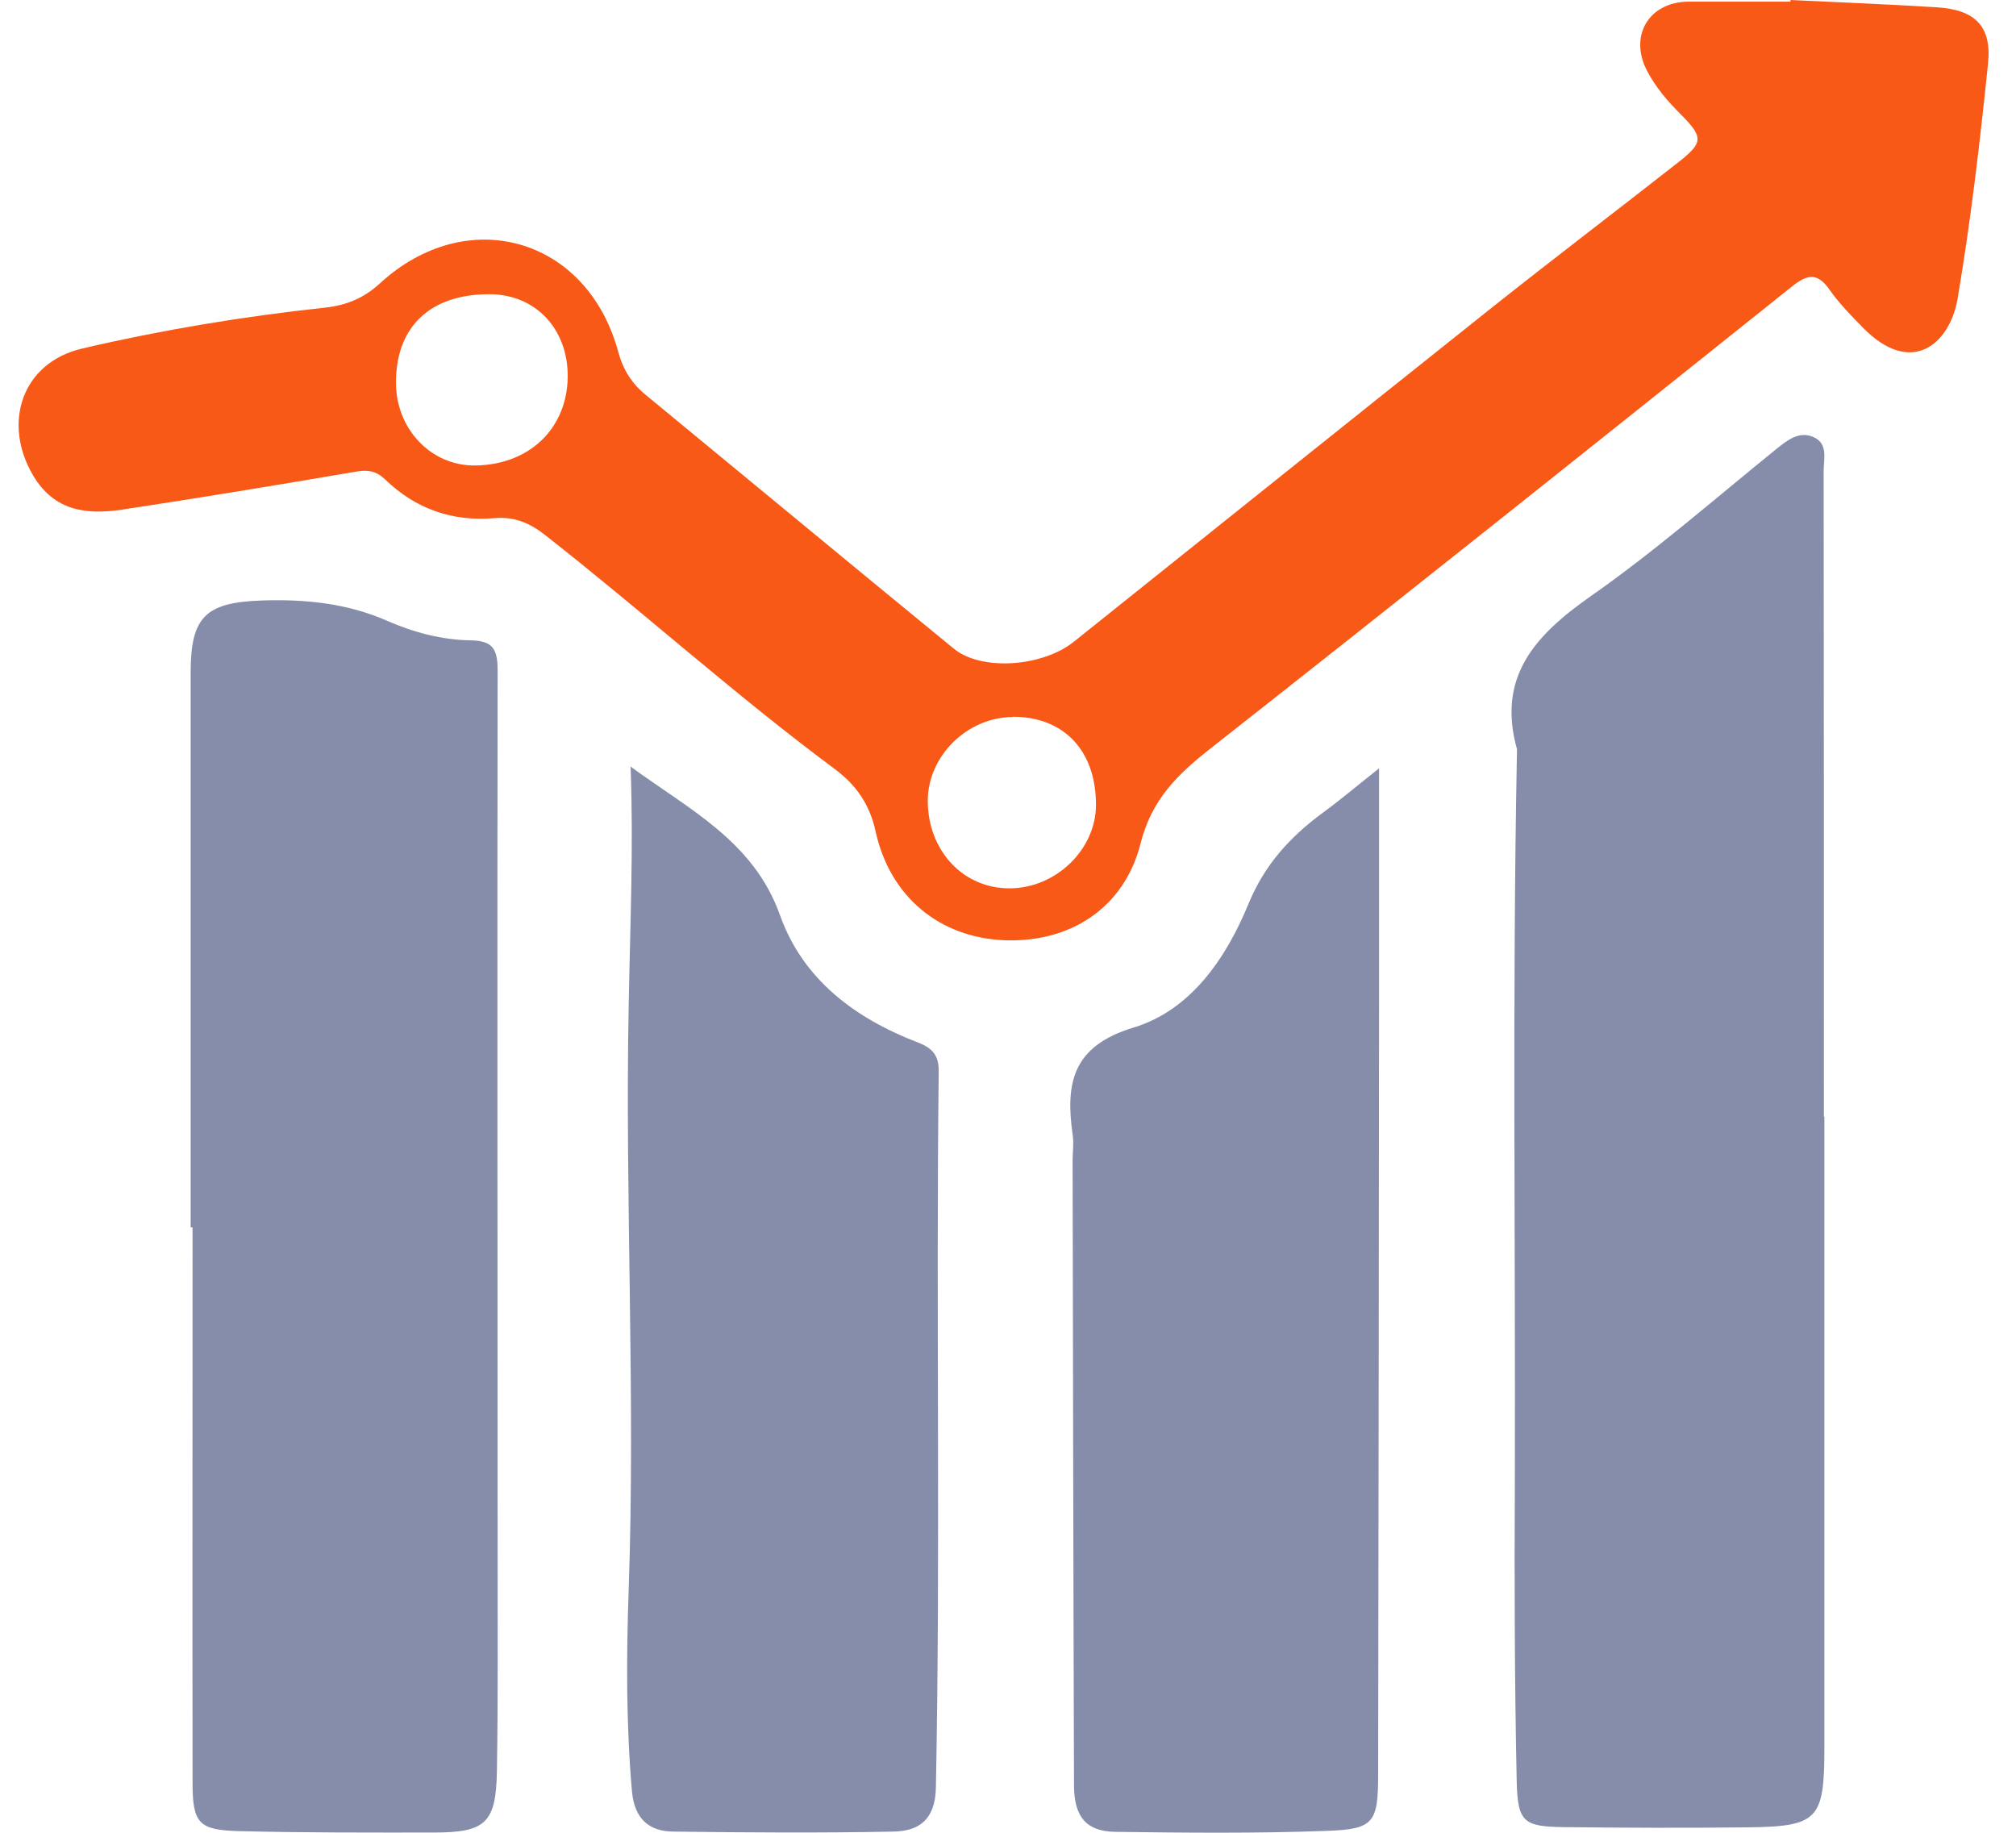
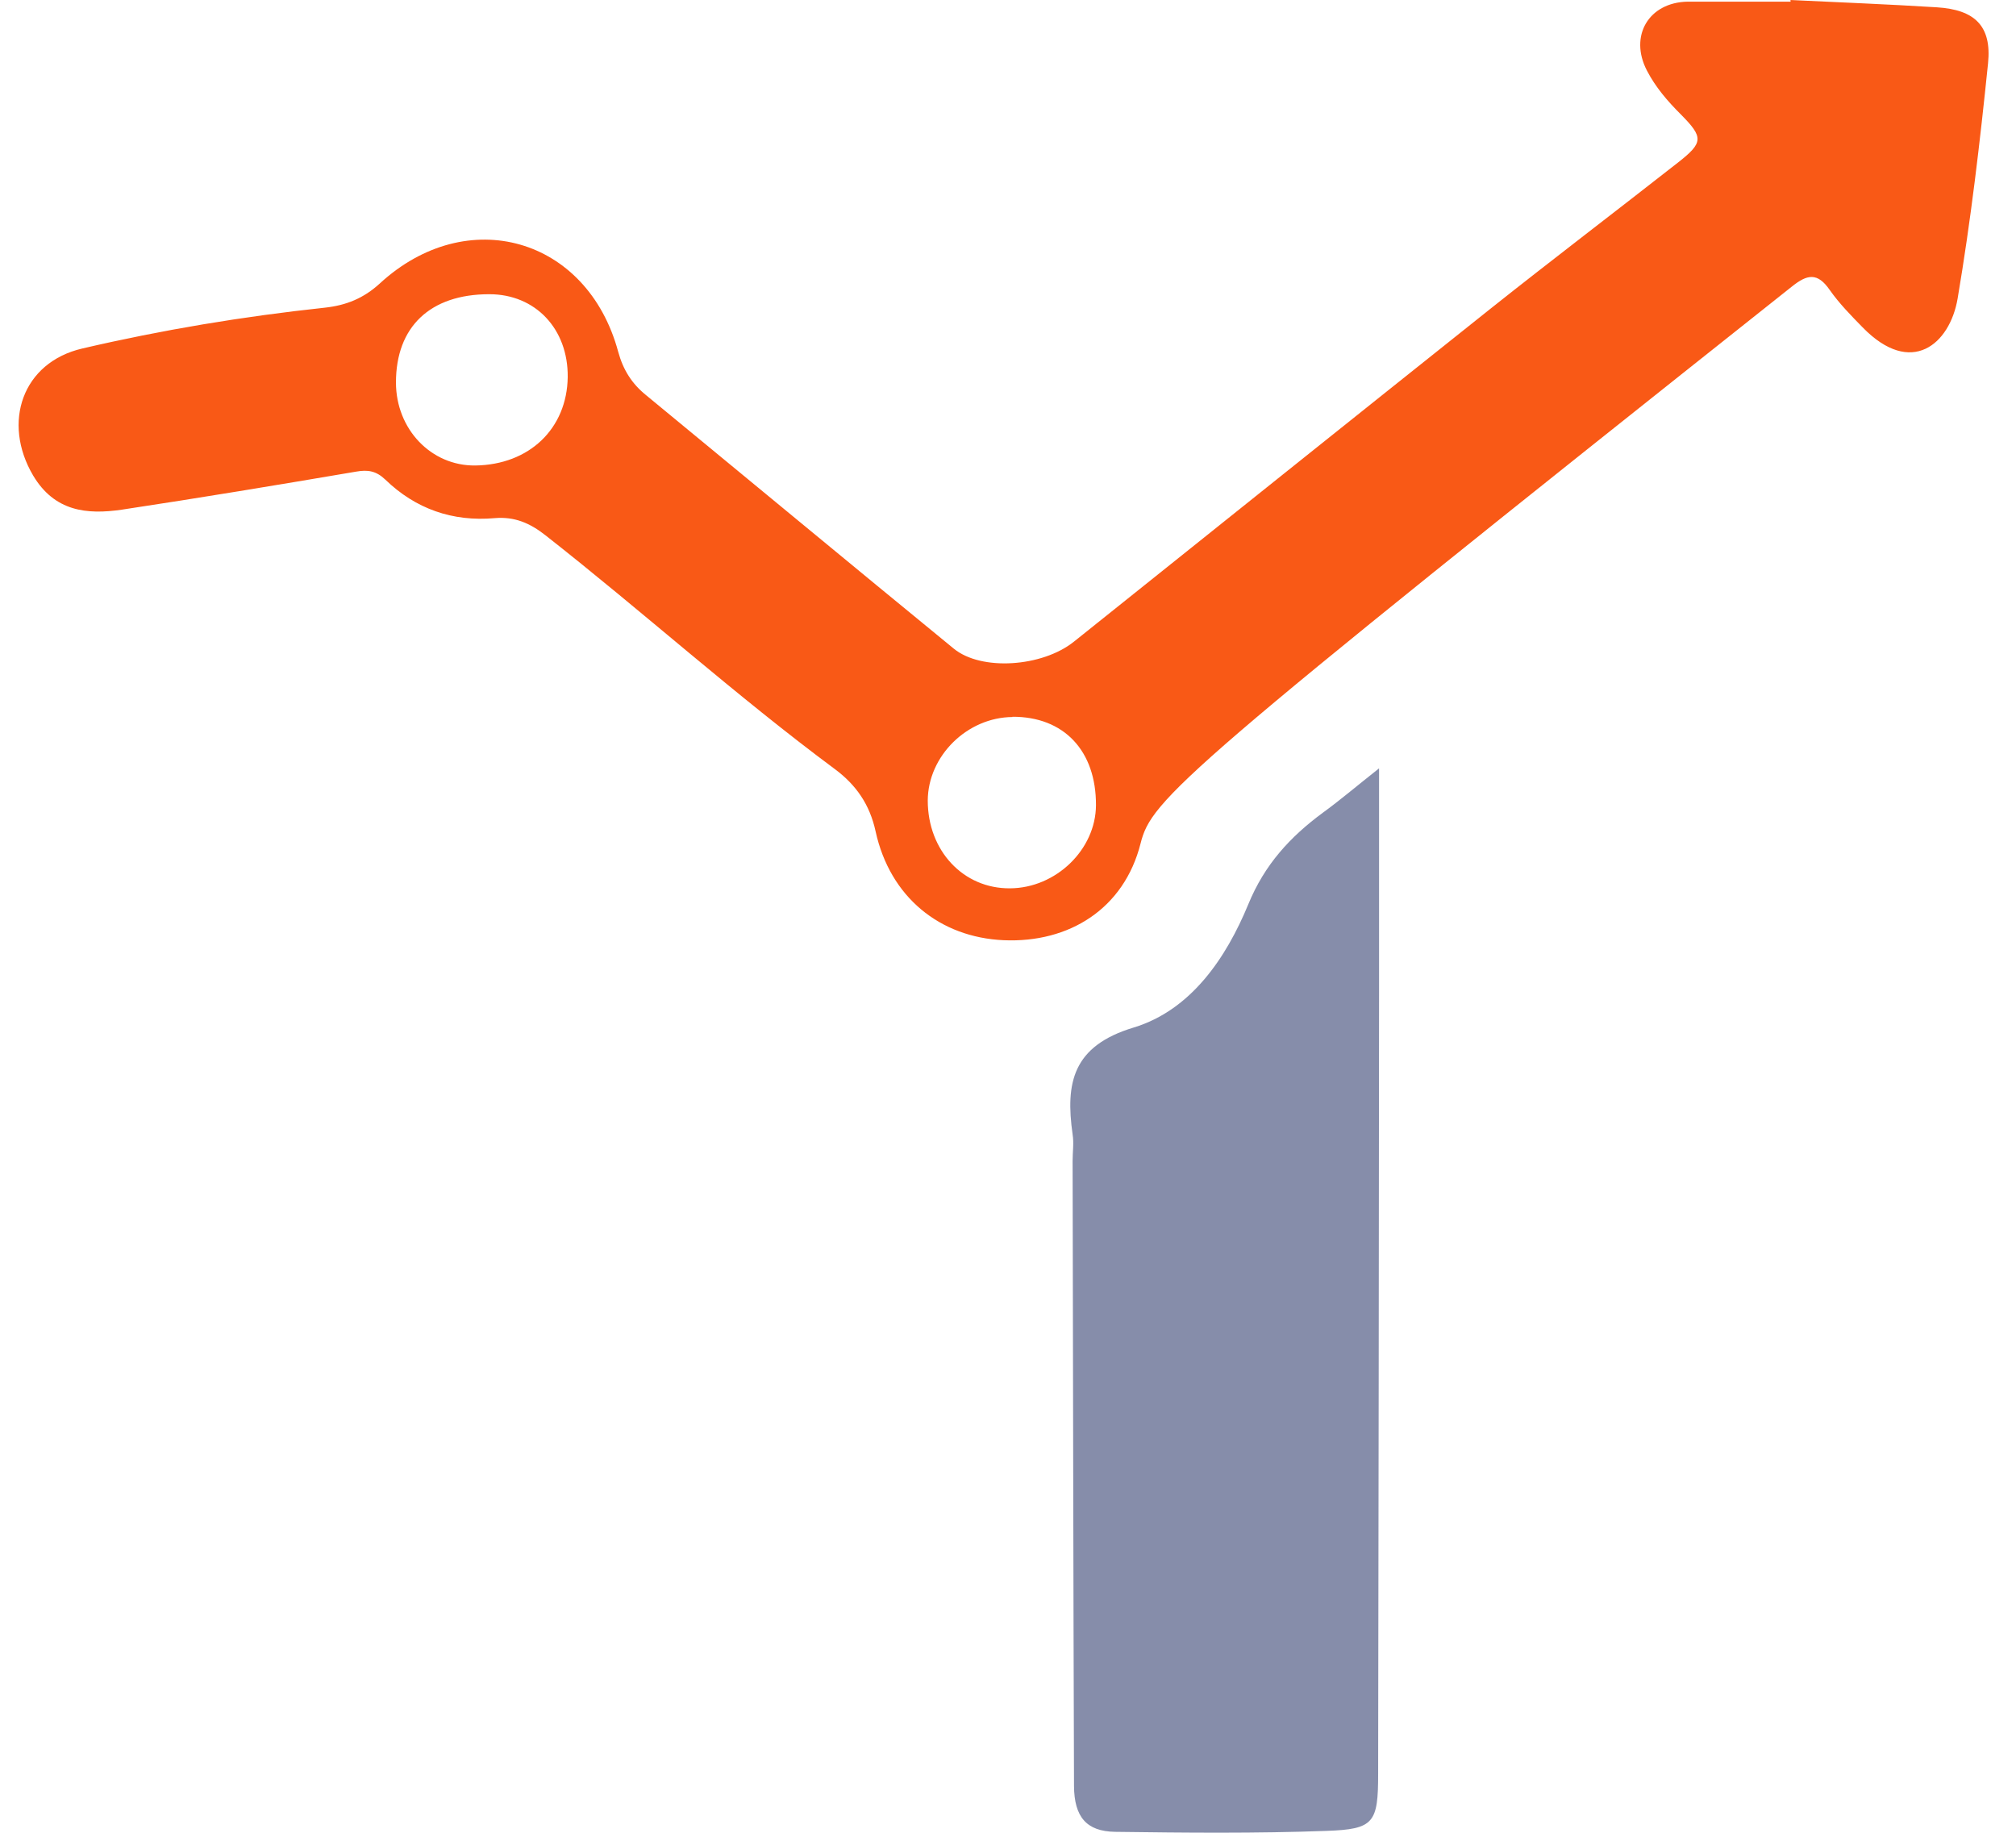
<svg xmlns="http://www.w3.org/2000/svg" width="66" height="60" viewBox="0 0 66 60" fill="none">
-   <path d="M58.612 0C60.211 0.077 61.809 0.139 63.408 0.239C64.652 0.317 65.208 0.85 65.085 2.07C64.822 4.642 64.521 7.222 64.088 9.779C63.833 11.262 62.574 12.358 60.975 10.713C60.597 10.327 60.211 9.933 59.902 9.493C59.5 8.913 59.168 8.975 58.658 9.385C52.332 14.444 45.998 19.495 39.634 24.5C38.553 25.35 37.703 26.169 37.34 27.613C36.799 29.753 34.999 30.873 32.86 30.78C30.767 30.687 29.137 29.367 28.666 27.219C28.473 26.331 28.025 25.698 27.345 25.188C24.078 22.763 21.058 20.036 17.86 17.526C17.35 17.124 16.848 16.908 16.199 16.962C14.817 17.085 13.604 16.661 12.608 15.695C12.314 15.417 12.044 15.371 11.658 15.44C9.109 15.873 6.552 16.298 3.995 16.684C2.845 16.854 1.786 16.746 1.083 15.564C0.064 13.834 0.728 11.864 2.698 11.408C5.316 10.798 7.966 10.358 10.638 10.072C11.341 9.995 11.905 9.763 12.43 9.284C15.288 6.65 19.227 7.77 20.239 11.517C20.401 12.111 20.687 12.559 21.143 12.93C24.503 15.695 27.855 18.476 31.223 21.233C32.126 21.975 34.119 21.836 35.154 21.009C39.703 17.371 44.253 13.726 48.81 10.095C50.841 8.481 52.904 6.913 54.943 5.314C55.769 4.665 55.769 4.495 55.028 3.746C54.595 3.314 54.201 2.858 53.916 2.309C53.329 1.174 53.977 0.077 55.252 0.054C55.607 0.054 55.955 0.054 56.31 0.054C57.082 0.054 57.847 0.054 58.62 0.054C58.62 0.039 58.62 0.031 58.62 0.015L58.612 0ZM16.014 9.632C14.083 9.632 12.963 10.698 12.963 12.521C12.963 14.05 14.114 15.255 15.558 15.239C17.327 15.216 18.563 14.034 18.586 12.343C18.602 10.767 17.528 9.632 16.022 9.632H16.014ZM33.154 23.473C31.663 23.481 30.381 24.748 30.373 26.207C30.373 27.845 31.532 29.096 33.069 29.081C34.567 29.073 35.872 27.814 35.88 26.362C35.888 24.578 34.83 23.458 33.146 23.465L33.154 23.473Z" fill="#F95916" />
-   <path d="M59.727 36.558C59.727 43.44 59.727 50.322 59.727 57.204C59.727 59.575 59.526 59.799 57.178 59.822C55.193 59.846 53.208 59.838 51.222 59.815C49.894 59.799 49.685 59.668 49.654 58.324C49.585 55.057 49.577 51.797 49.593 48.53C49.616 40.559 49.508 32.588 49.662 24.616C49.662 24.586 49.662 24.547 49.662 24.524C48.998 22.137 50.28 20.778 52.087 19.511C54.204 18.028 56.158 16.313 58.174 14.683C58.537 14.39 58.916 14.104 59.379 14.313C59.858 14.529 59.703 15.039 59.703 15.425C59.711 22.469 59.711 29.514 59.711 36.558H59.727Z" fill="#868DAA" />
-   <path d="M6.242 40.18C6.242 34.125 6.242 28.069 6.242 22.014C6.242 20.183 6.737 19.719 8.583 19.658C10.011 19.611 11.379 19.75 12.707 20.337C13.557 20.708 14.476 20.948 15.403 20.963C16.152 20.971 16.291 21.272 16.291 21.952C16.276 31.56 16.291 41.177 16.291 50.785C16.291 53.188 16.307 55.59 16.268 57.992C16.237 59.683 15.897 59.992 14.19 59.992C12.074 59.992 9.957 60 7.849 59.946C6.497 59.915 6.304 59.691 6.304 58.347C6.296 52.291 6.304 46.236 6.304 40.18C6.281 40.18 6.265 40.18 6.242 40.18Z" fill="#868DAA" />
-   <path d="M20.644 25.095C22.544 26.493 24.668 27.528 25.533 29.954C26.282 32.062 27.989 33.337 30.044 34.125C30.546 34.318 30.739 34.565 30.732 35.09C30.639 42.907 30.793 50.723 30.639 58.532C30.616 59.567 30.09 59.946 29.248 59.961C26.846 60.008 24.444 59.992 22.042 59.961C21.239 59.954 20.775 59.536 20.69 58.656C20.497 56.447 20.505 54.238 20.582 52.029C20.806 45.657 20.459 39.284 20.582 32.912C20.628 30.324 20.744 27.737 20.644 25.095Z" fill="#868DAA" />
+   <path d="M58.612 0C60.211 0.077 61.809 0.139 63.408 0.239C64.652 0.317 65.208 0.85 65.085 2.07C64.822 4.642 64.521 7.222 64.088 9.779C63.833 11.262 62.574 12.358 60.975 10.713C60.597 10.327 60.211 9.933 59.902 9.493C59.5 8.913 59.168 8.975 58.658 9.385C38.553 25.35 37.703 26.169 37.34 27.613C36.799 29.753 34.999 30.873 32.86 30.78C30.767 30.687 29.137 29.367 28.666 27.219C28.473 26.331 28.025 25.698 27.345 25.188C24.078 22.763 21.058 20.036 17.86 17.526C17.35 17.124 16.848 16.908 16.199 16.962C14.817 17.085 13.604 16.661 12.608 15.695C12.314 15.417 12.044 15.371 11.658 15.44C9.109 15.873 6.552 16.298 3.995 16.684C2.845 16.854 1.786 16.746 1.083 15.564C0.064 13.834 0.728 11.864 2.698 11.408C5.316 10.798 7.966 10.358 10.638 10.072C11.341 9.995 11.905 9.763 12.43 9.284C15.288 6.65 19.227 7.77 20.239 11.517C20.401 12.111 20.687 12.559 21.143 12.93C24.503 15.695 27.855 18.476 31.223 21.233C32.126 21.975 34.119 21.836 35.154 21.009C39.703 17.371 44.253 13.726 48.81 10.095C50.841 8.481 52.904 6.913 54.943 5.314C55.769 4.665 55.769 4.495 55.028 3.746C54.595 3.314 54.201 2.858 53.916 2.309C53.329 1.174 53.977 0.077 55.252 0.054C55.607 0.054 55.955 0.054 56.31 0.054C57.082 0.054 57.847 0.054 58.62 0.054C58.62 0.039 58.62 0.031 58.62 0.015L58.612 0ZM16.014 9.632C14.083 9.632 12.963 10.698 12.963 12.521C12.963 14.05 14.114 15.255 15.558 15.239C17.327 15.216 18.563 14.034 18.586 12.343C18.602 10.767 17.528 9.632 16.022 9.632H16.014ZM33.154 23.473C31.663 23.481 30.381 24.748 30.373 26.207C30.373 27.845 31.532 29.096 33.069 29.081C34.567 29.073 35.872 27.814 35.88 26.362C35.888 24.578 34.83 23.458 33.146 23.465L33.154 23.473Z" fill="#F95916" />
  <path d="M45.148 25.157C45.148 27.729 45.148 30.062 45.148 32.395C45.141 40.953 45.133 49.503 45.118 58.061C45.118 59.676 44.986 59.884 43.426 59.938C41.124 60.023 38.815 60 36.505 59.969C35.563 59.954 35.169 59.475 35.161 58.471C35.138 51.651 35.13 44.822 35.115 38.002C35.115 37.716 35.161 37.423 35.115 37.137C34.876 35.446 35.115 34.241 37.115 33.638C38.992 33.067 40.143 31.36 40.869 29.599C41.402 28.301 42.236 27.397 43.303 26.609C43.866 26.2 44.392 25.752 45.133 25.165L45.148 25.157Z" fill="#868DAA" />
</svg>